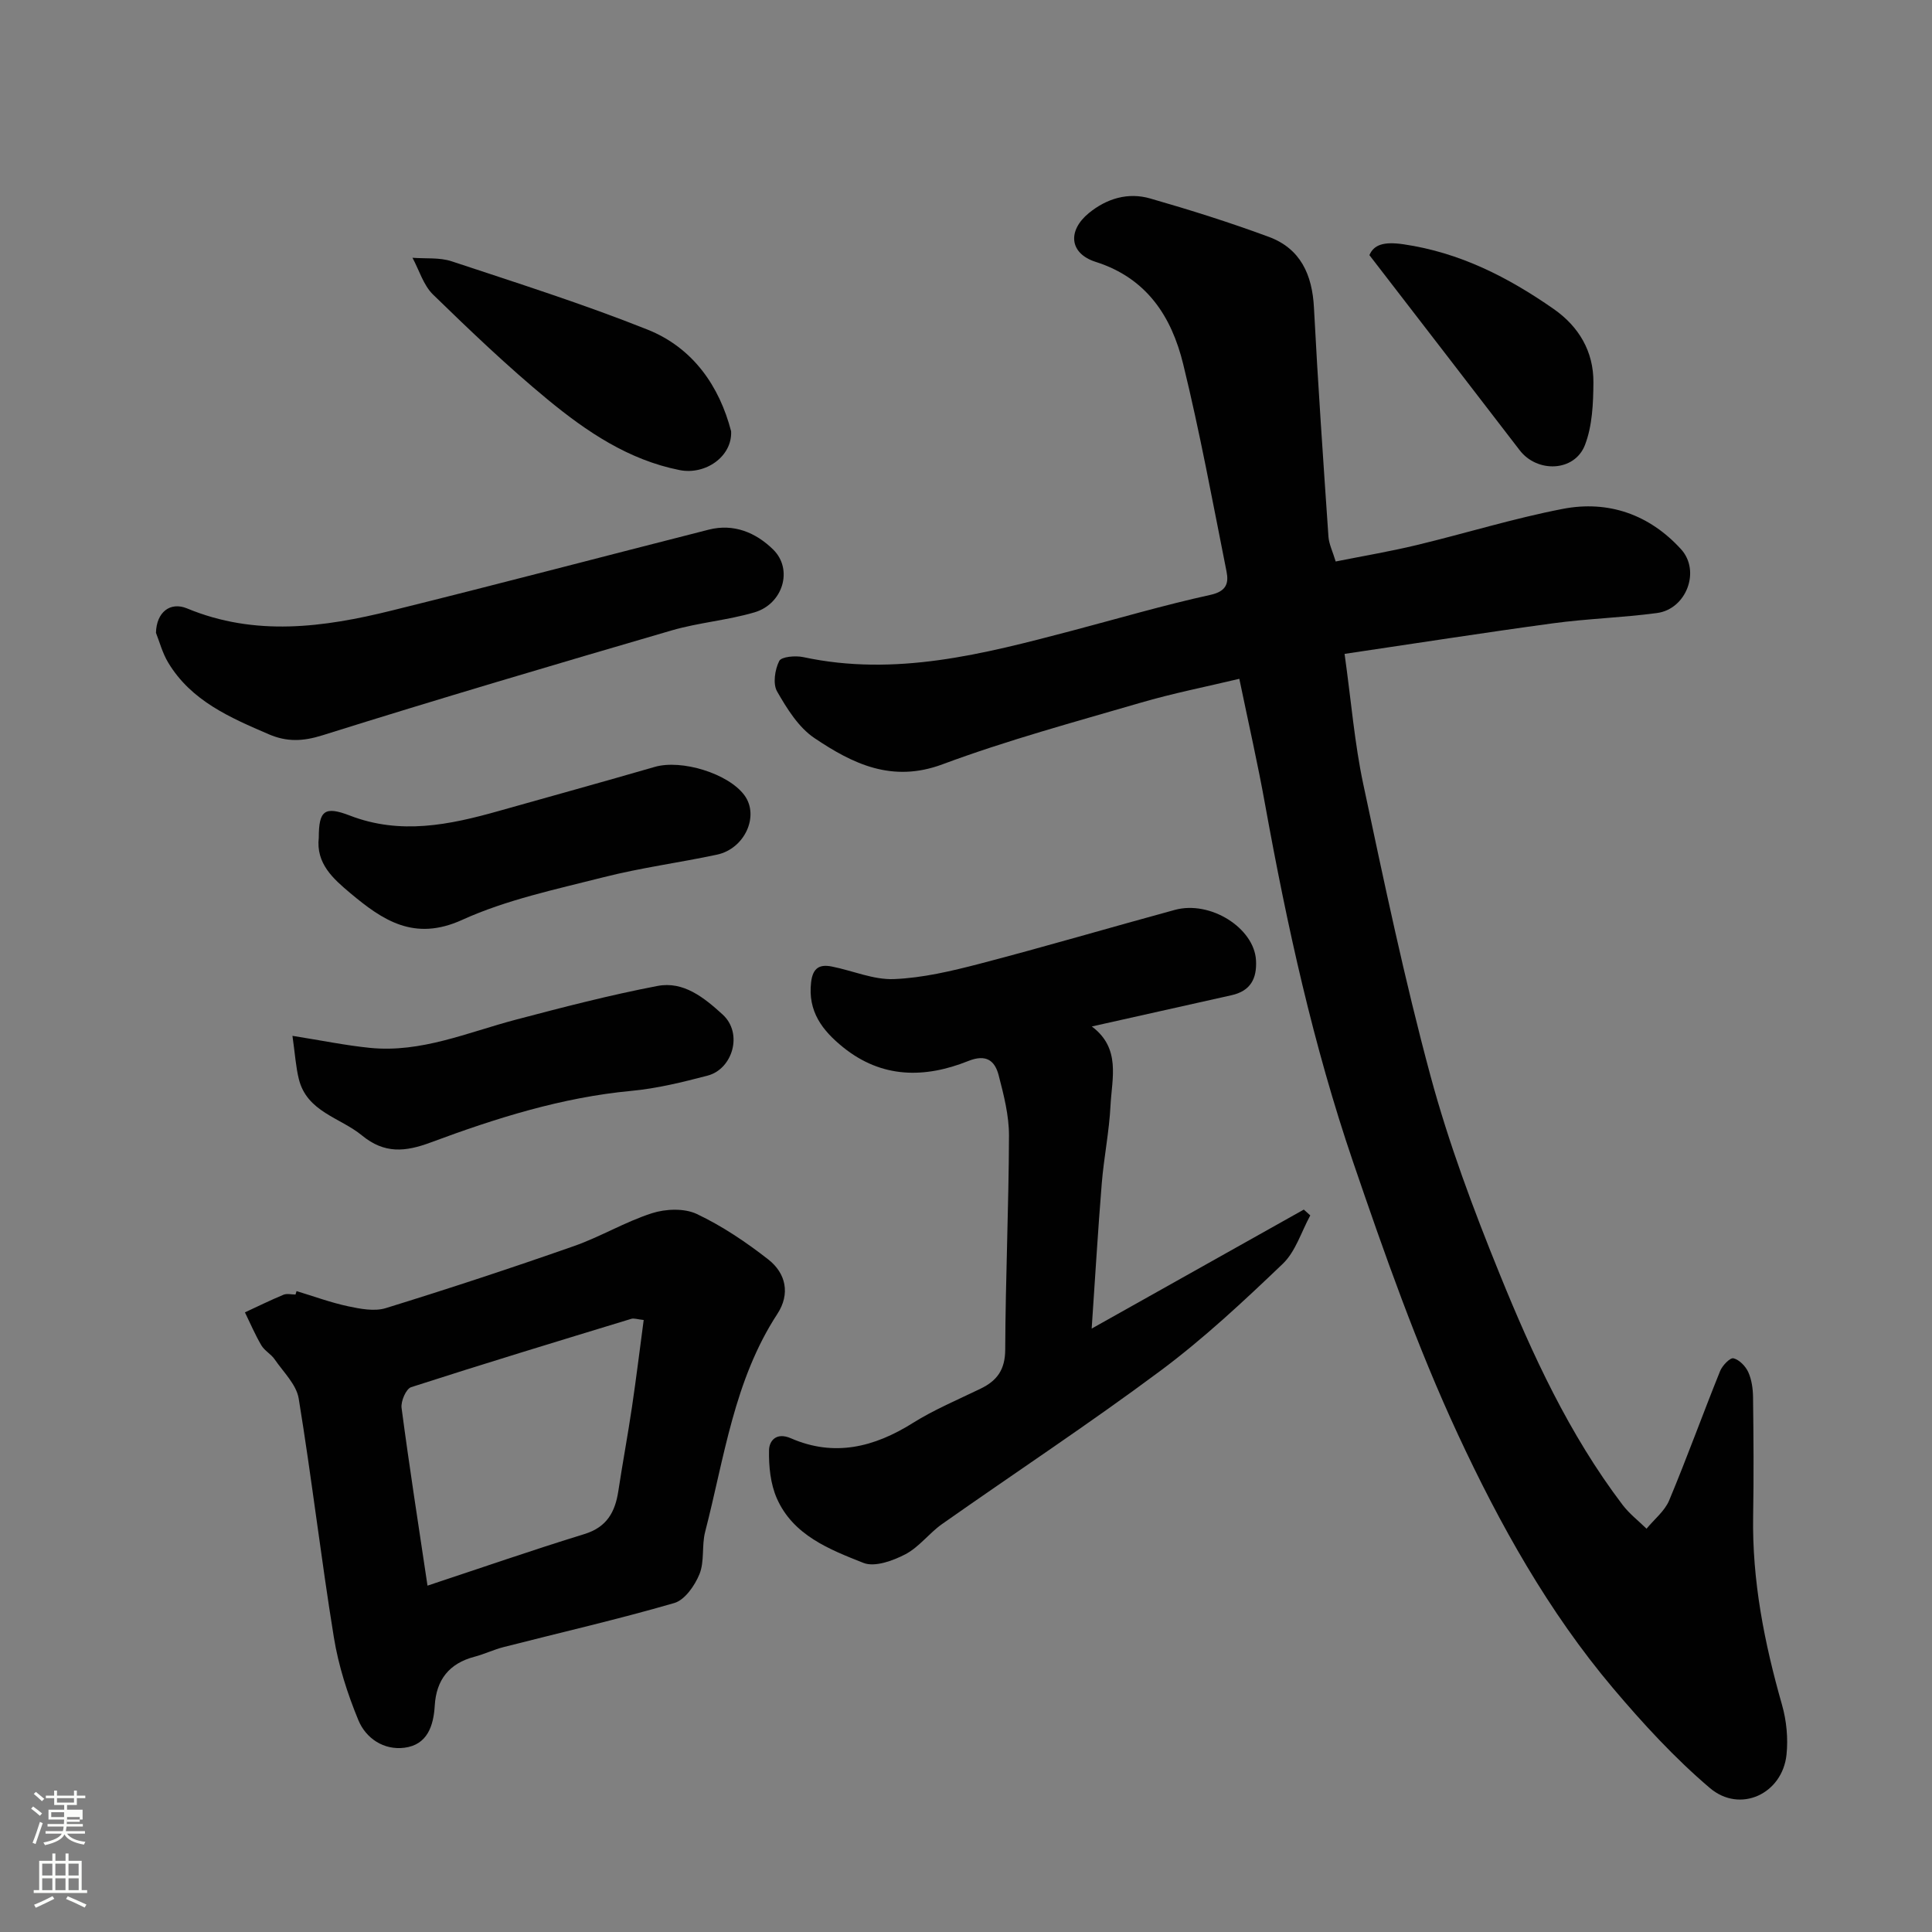
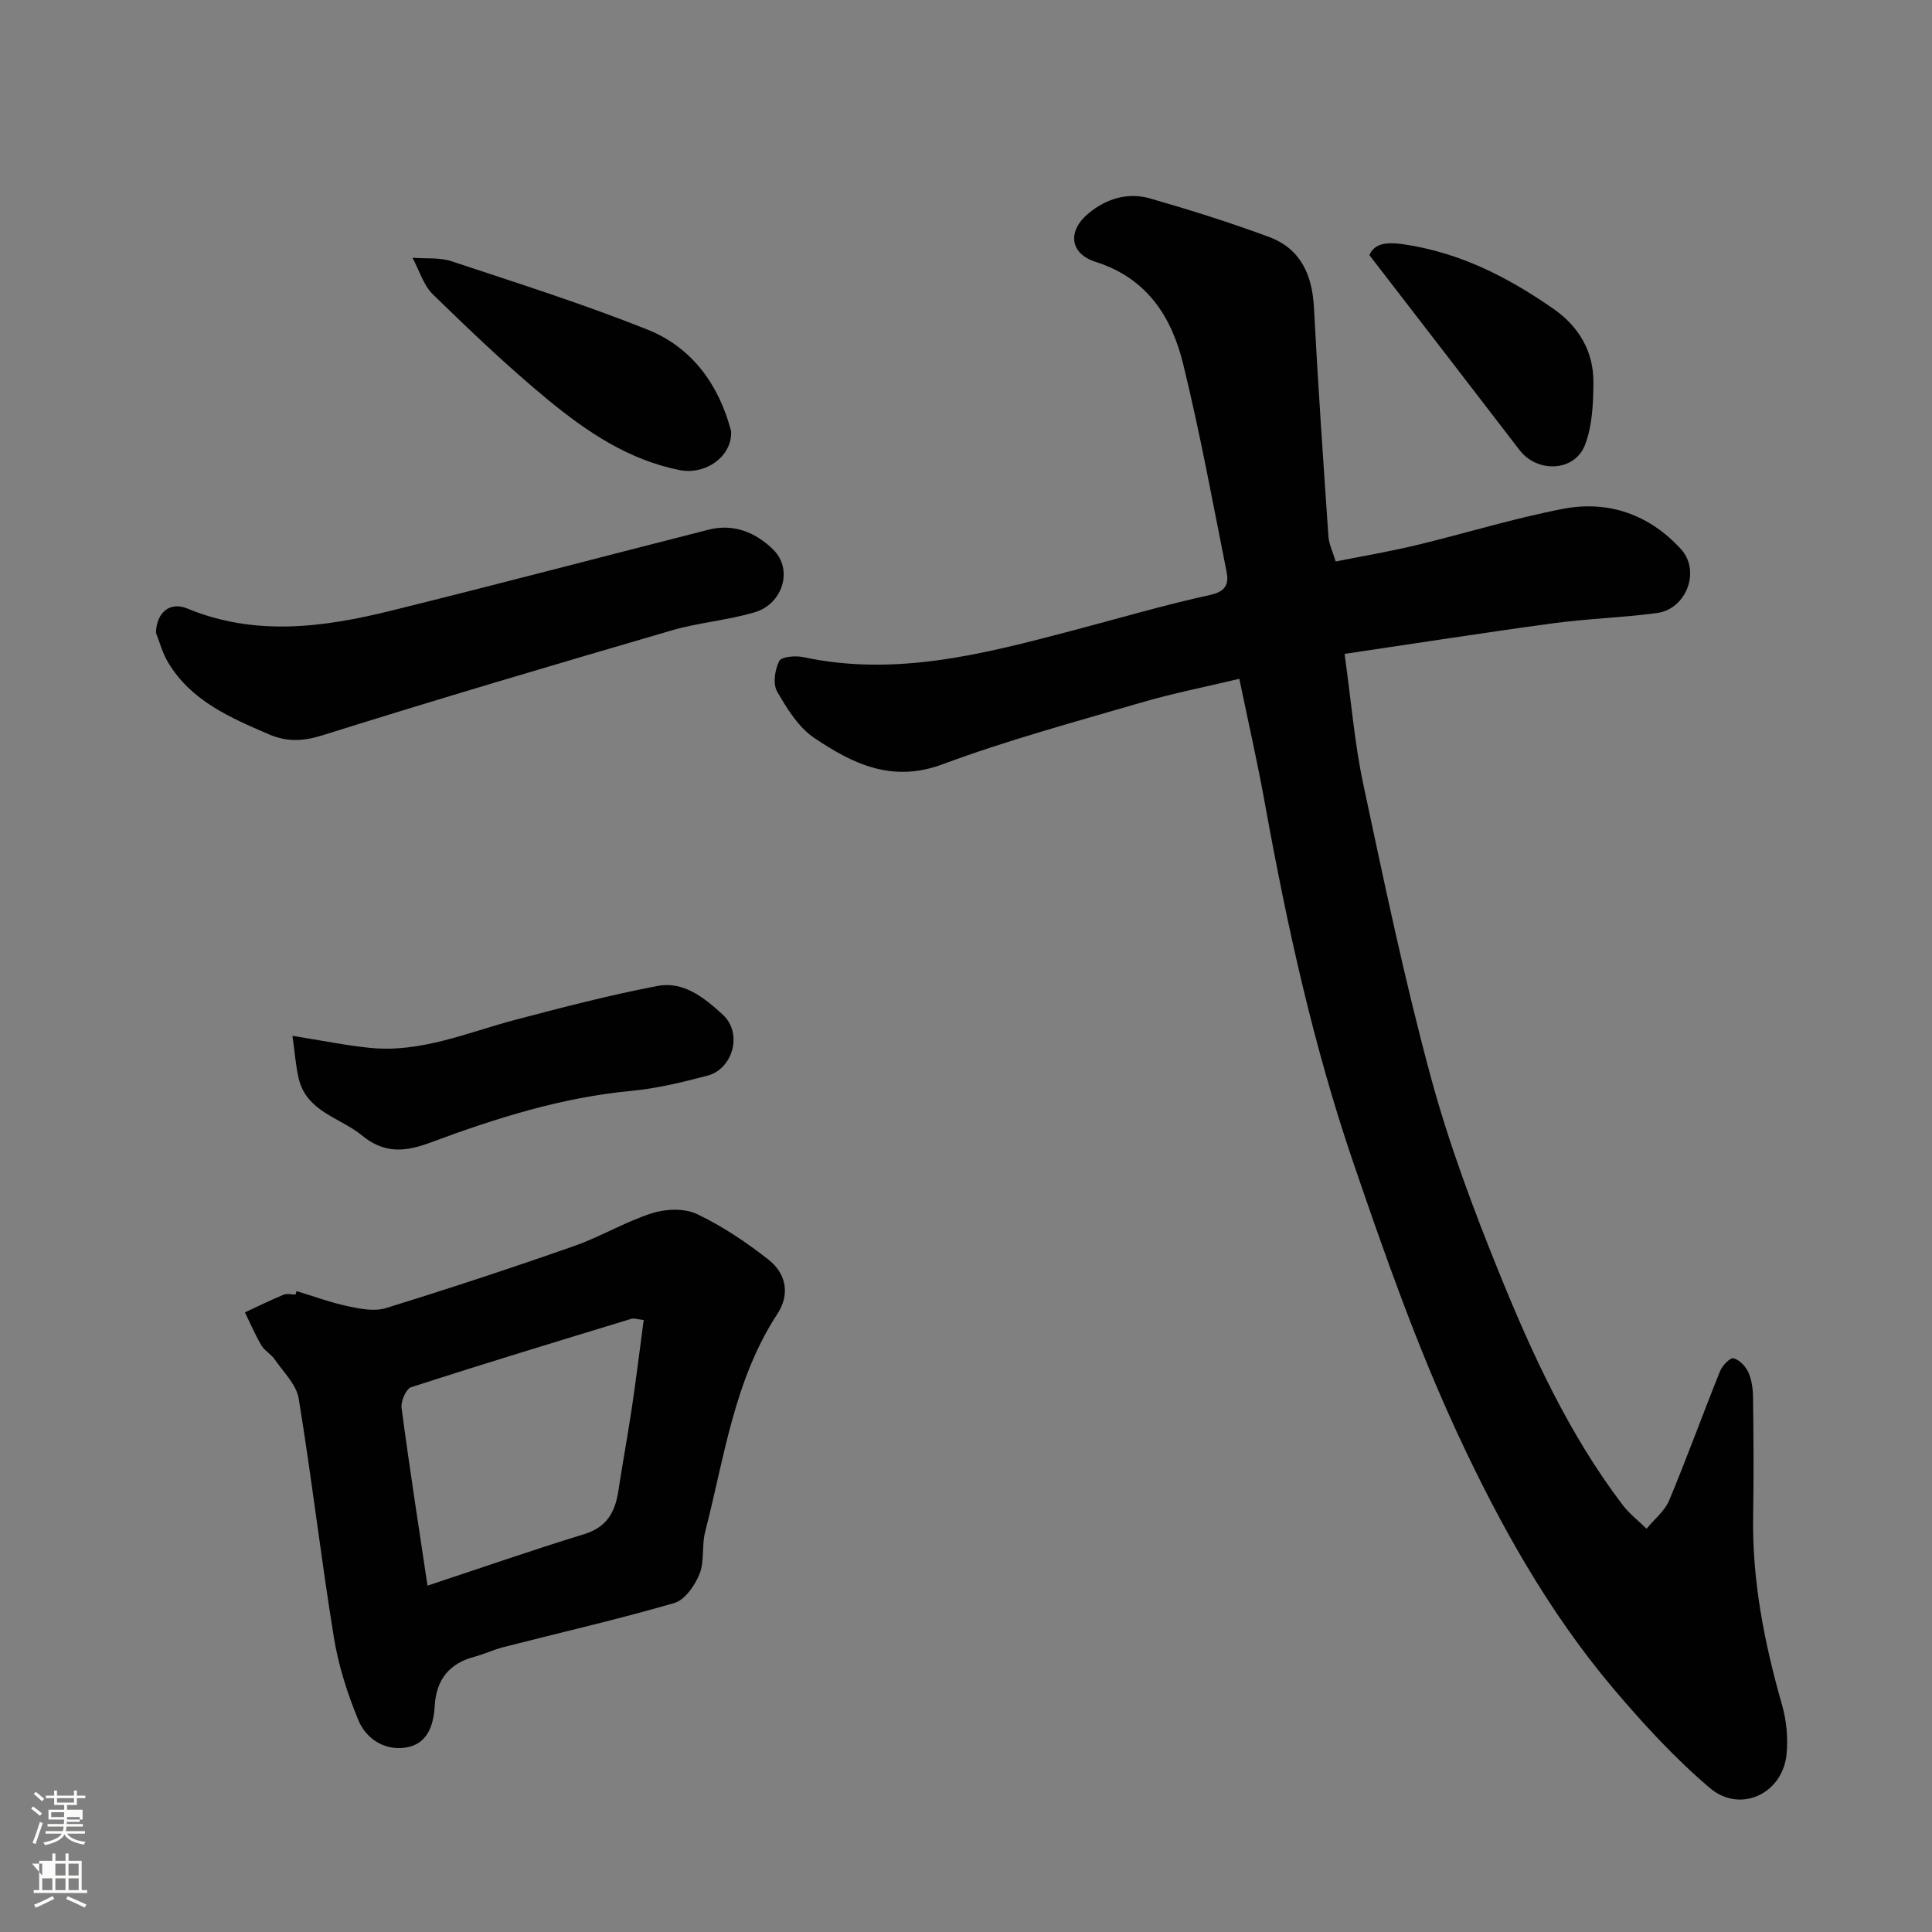
<svg xmlns="http://www.w3.org/2000/svg" enable-background="new 0 0 400 400" viewBox="0 0 400 400">
  <rect x="0" y="0" width="400" height="400" fill="#808080" stroke="none" />
  <path d="m6.44 374.46.42-.45c.65.47 1.27.95 1.85 1.44l-.45.49c-.65-.56-1.25-1.06-1.82-1.48m.93 7.33-.63-.26c.55-1.36 1.05-2.8 1.52-4.33.19.1.38.19.59.27-.46 1.29-.95 2.73-1.48 4.32m-.38-10.38.44-.42c.43.34 1.01.82 1.74 1.44l-.49.49c-.53-.51-1.09-1.01-1.69-1.51m2.5.35h1.72v-1.04h.59v1.04h3.52v-1.04h.59v1.04h1.75v.53h-1.75v1.42h-2.03v.97h3.22v2.03h-3.24c0 .35-.01.66-.03.93h3.32v.53h-3.37c-.03.27-.08.58-.15.94h3.96v.53h-3.71c.67.92 1.93 1.48 3.79 1.68-.13.24-.23.44-.29.59-2.13-.38-3.48-1.08-4.04-2.12-.43.97-1.77 1.72-4.03 2.23-.09-.19-.2-.37-.33-.55 2.1-.42 3.37-1.03 3.81-1.83h-3.36v-.53h3.58c.08-.29.13-.61.16-.94h-3.33v-.53h3.39c.02-.27.04-.58.04-.93h-3.23v-2.03h3.25v-.97h-2.07v-1.42h-1.73zm1.12 3.44v1h2.65c.01-.3.02-.44.01-.4v-.25-.35zm1.19-2h3.52v-.91h-3.52zm4.71 3h-2.63v.59c0 .15-.01.28-.01.4h2.64v-1.99z" fill="#fbfcfa" />
-   <path d="m13.56 383.74h.63v1.52h2.72v6.07h1.13v.6h-11.06v-.6h1.13v-6.07h2.73v-1.52h.63v1.52h2.1v-1.52zm-2.69 8.83.38.56c-1.24.63-2.53 1.25-3.85 1.85-.1-.21-.21-.42-.34-.63 1.36-.55 2.63-1.15 3.81-1.78m-2.13-4.27h2.1v-2.45h-2.1zm0 3.04h2.1v-2.46h-2.1zm2.72-3.04h2.1v-2.45h-2.1zm0 3.04h2.1v-2.46h-2.1zm6.07 3.6c-1.41-.71-2.7-1.3-3.86-1.78l.35-.56c1.45.62 2.75 1.19 3.88 1.72zm-1.25-9.09h-2.1v2.45h2.1zm-2.09 5.49h2.1v-2.46h-2.1z" fill="#fbfcfa" />
+   <path d="m13.56 383.74h.63v1.52h2.72v6.07h1.13v.6h-11.06v-.6h1.13v-6.07h2.73v-1.52h.63v1.52h2.1v-1.52zm-2.69 8.83.38.56c-1.24.63-2.53 1.25-3.85 1.85-.1-.21-.21-.42-.34-.63 1.36-.55 2.63-1.15 3.81-1.78m-2.13-4.27v-2.45h-2.1zm0 3.04h2.1v-2.46h-2.1zm2.72-3.04h2.1v-2.45h-2.1zm0 3.04h2.1v-2.46h-2.1zm6.07 3.6c-1.41-.71-2.7-1.3-3.86-1.78l.35-.56c1.45.62 2.75 1.19 3.88 1.72zm-1.25-9.09h-2.1v2.45h2.1zm-2.09 5.49h2.1v-2.46h-2.1z" fill="#fbfcfa" />
  <g fill="#010101">
    <path d="m256.59 140.54c-6.99 1.67-13.81 3.01-20.46 4.96-13.74 4.01-27.6 7.76-40.99 12.74-10.46 3.9-18.61-.11-26.52-5.43-3.29-2.21-5.69-6.09-7.73-9.65-.91-1.58-.46-4.52.44-6.31.45-.9 3.38-1.15 4.99-.8 19.09 4.1 37.28-.64 55.48-5.43 9.59-2.53 19.13-5.33 28.81-7.46 3.33-.73 3.81-2.43 3.33-4.83-2.86-14.35-5.5-28.76-8.98-42.97-2.4-9.79-7.5-17.77-18.11-21.14-5.46-1.74-5.87-6.45-1.42-10.1 3.7-3.03 8.12-4.35 12.7-3.03 8.26 2.37 16.48 4.96 24.54 7.94 6.59 2.43 9.02 7.84 9.37 14.68.82 15.8 1.92 31.59 3 47.38.11 1.57.88 3.09 1.5 5.16 5.65-1.13 11.24-2.07 16.73-3.39 10.11-2.43 20.08-5.53 30.28-7.5 9.45-1.83 17.95 1.17 24.49 8.35 4.1 4.5 1.1 12.4-4.97 13.21-7.15.96-14.4 1.16-21.55 2.13-14.17 1.92-28.31 4.14-43.14 6.33 1.38 9.85 2.07 18.53 3.87 26.97 4.3 20.21 8.54 40.47 13.92 60.4 3.76 13.93 8.86 27.58 14.3 40.97 6.81 16.79 14.41 33.28 25.47 47.85 1.4 1.84 3.29 3.3 4.96 4.93 1.59-1.94 3.75-3.64 4.68-5.85 3.7-8.85 6.96-17.89 10.55-26.79.46-1.14 2.06-2.8 2.76-2.64 1.21.29 2.51 1.64 3.07 2.86.71 1.57.97 3.46.99 5.22.1 8.16.16 16.33.02 24.49-.24 13.42 2.32 26.36 5.98 39.19.93 3.27 1.28 6.92.93 10.29-.84 8.13-9.61 12.25-15.88 6.91-7.28-6.19-13.85-13.34-20.04-20.66-13.37-15.83-23.46-33.92-32.11-52.53-8.48-18.25-15.21-37.38-21.72-56.45-8.21-24.06-13.66-48.88-18.19-73.89-1.52-8.48-3.44-16.88-5.35-26.11z" />
    <path d="m61.4 267.31c3.55 1.07 7.05 2.37 10.66 3.14 2.54.54 5.47 1.11 7.82.38 13.05-4.03 26.03-8.31 38.92-12.83 5.52-1.93 10.64-5.04 16.19-6.82 2.84-.91 6.7-1.06 9.29.17 5.25 2.49 10.2 5.82 14.8 9.42 3.65 2.86 4.56 7.13 1.87 11.25-8.98 13.74-10.98 29.77-14.96 45.14-.73 2.83-.1 6.1-1.17 8.74-.96 2.37-3.04 5.36-5.22 5.99-11.69 3.39-23.57 6.11-35.37 9.13-2.03.52-3.96 1.46-5.99 1.99-5.25 1.38-7.91 4.77-8.23 10.12-.25 4.24-1.56 8.11-6.27 8.72-4.29.55-7.99-1.95-9.54-5.7-2.27-5.49-4.13-11.31-5.08-17.17-2.67-16.44-4.59-33-7.28-49.44-.48-2.9-3.18-5.48-4.98-8.11-.74-1.08-2.08-1.77-2.74-2.88-1.29-2.19-2.29-4.55-3.41-6.84 2.66-1.23 5.29-2.53 7.99-3.65.71-.29 1.65-.04 2.48-.04.07-.25.14-.48.22-.71zm71.87 5.98c-1.32-.14-2.02-.41-2.57-.24-15.22 4.64-30.44 9.26-45.58 14.15-1.05.34-2.16 2.92-1.98 4.29 1.6 12.13 3.49 24.22 5.37 36.8 10.91-3.61 21.64-7.34 32.49-10.68 4.65-1.43 6.36-4.57 7.02-8.91.88-5.8 1.96-11.57 2.82-17.37.88-5.94 1.61-11.9 2.43-18.04z" />
-     <path d="m226.05 212.52c6.05 4.52 4.16 10.69 3.87 16.36-.27 5.39-1.37 10.73-1.81 16.11-.79 9.68-1.36 19.37-2.09 30.08 14.97-8.4 29.44-16.52 43.92-24.64.45.4.89.8 1.34 1.21-1.86 3.39-3.04 7.48-5.7 10.02-8.09 7.74-16.33 15.44-25.29 22.12-14.78 11.01-30.19 21.16-45.26 31.77-2.68 1.89-4.75 4.77-7.59 6.25-2.58 1.34-6.34 2.71-8.68 1.78-7.04-2.79-14.55-5.71-17.92-13.35-1.33-3.02-1.69-6.66-1.62-10 .04-1.88 1.46-3.79 4.55-2.44 8.94 3.89 17.21 1.86 25.23-3.18 4.42-2.77 9.3-4.81 14.02-7.1 3.43-1.66 5.08-3.94 5.1-8.09.06-14.77.73-29.53.78-44.29.01-4.16-1.07-8.4-2.13-12.48-.79-3.06-2.58-4.47-6.3-2.98-9.02 3.61-17.9 3.62-25.92-2.85-4.27-3.45-7.33-7.39-6.62-13.45.35-3.01 1.78-3.76 4.29-3.26 4.31.85 8.62 2.77 12.86 2.6 5.95-.24 11.92-1.66 17.73-3.17 13.53-3.53 26.94-7.48 40.44-11.16 7.35-2 16.41 3.76 16.79 10.42.22 3.83-1.15 6.38-5.07 7.25-9.38 2.09-18.74 4.19-28.92 6.47z" />
    <path d="m32.29 131.02c.1-4.28 2.95-6.5 6.45-5.05 14.07 5.84 28.22 3.94 42.31.45 21.93-5.43 43.78-11.19 65.68-16.76 5.22-1.33 9.8.63 13.35 4.12 4.17 4.09 2.04 11.26-3.87 13-5.6 1.65-11.54 2.11-17.15 3.74-24.16 7.05-48.3 14.18-72.31 21.72-4.08 1.28-7.39 1.38-11.11-.22-8-3.45-16.02-6.89-20.79-14.79-1.23-2.02-1.84-4.42-2.56-6.21z" />
    <path d="m60.55 214.46c6.12.97 11.06 1.99 16.05 2.49 10.59 1.06 20.2-3.2 30.13-5.82 9.74-2.57 19.51-5.11 29.4-7 5.38-1.03 9.61 2.39 13.48 5.91 4.29 3.92 2.05 11.3-3.09 12.65-5.18 1.36-10.46 2.66-15.77 3.16-14.44 1.35-28.1 5.67-41.54 10.67-5.31 1.98-9.61 2.39-14.27-1.44-4.54-3.73-11.4-4.86-13.08-11.71-.61-2.48-.77-5.09-1.31-8.91z" />
-     <path d="m66 173.42c.01-5.58 1.16-6.6 6.45-4.56 10.45 4.03 20.59 1.93 30.76-.94 10.78-3.04 21.58-6.02 32.34-9.14 5.54-1.61 15.25 1.35 18.58 5.88 3.13 4.25.08 11.06-5.7 12.29-7.79 1.66-15.72 2.7-23.43 4.66-9.9 2.52-20.1 4.65-29.31 8.84-9.96 4.53-16.49.06-23.19-5.56-3.47-2.92-7.12-6.08-6.5-11.47z" />
    <path d="m151.37 89.29c.25 5.24-5.33 9.09-10.65 8.04-10.59-2.1-19.27-7.97-27.33-14.61-8.27-6.82-16.04-14.25-23.73-21.73-2-1.95-2.87-5.05-4.26-7.62 2.71.21 5.6-.1 8.11.73 13.57 4.5 27.23 8.83 40.5 14.12 9.52 3.78 14.95 11.79 17.36 21.07z" />
    <path d="m283.52 52.82c.92-2.15 2.95-2.84 7.02-2.25 11.69 1.7 21.69 6.82 31.13 13.4 5.22 3.64 8.27 8.8 8.23 15.2-.03 4.35-.22 8.99-1.75 12.96-2.15 5.57-9.89 5.83-13.53 1.07-10.06-13.12-20.18-26.2-31.1-40.38z" />
  </g>
</svg>